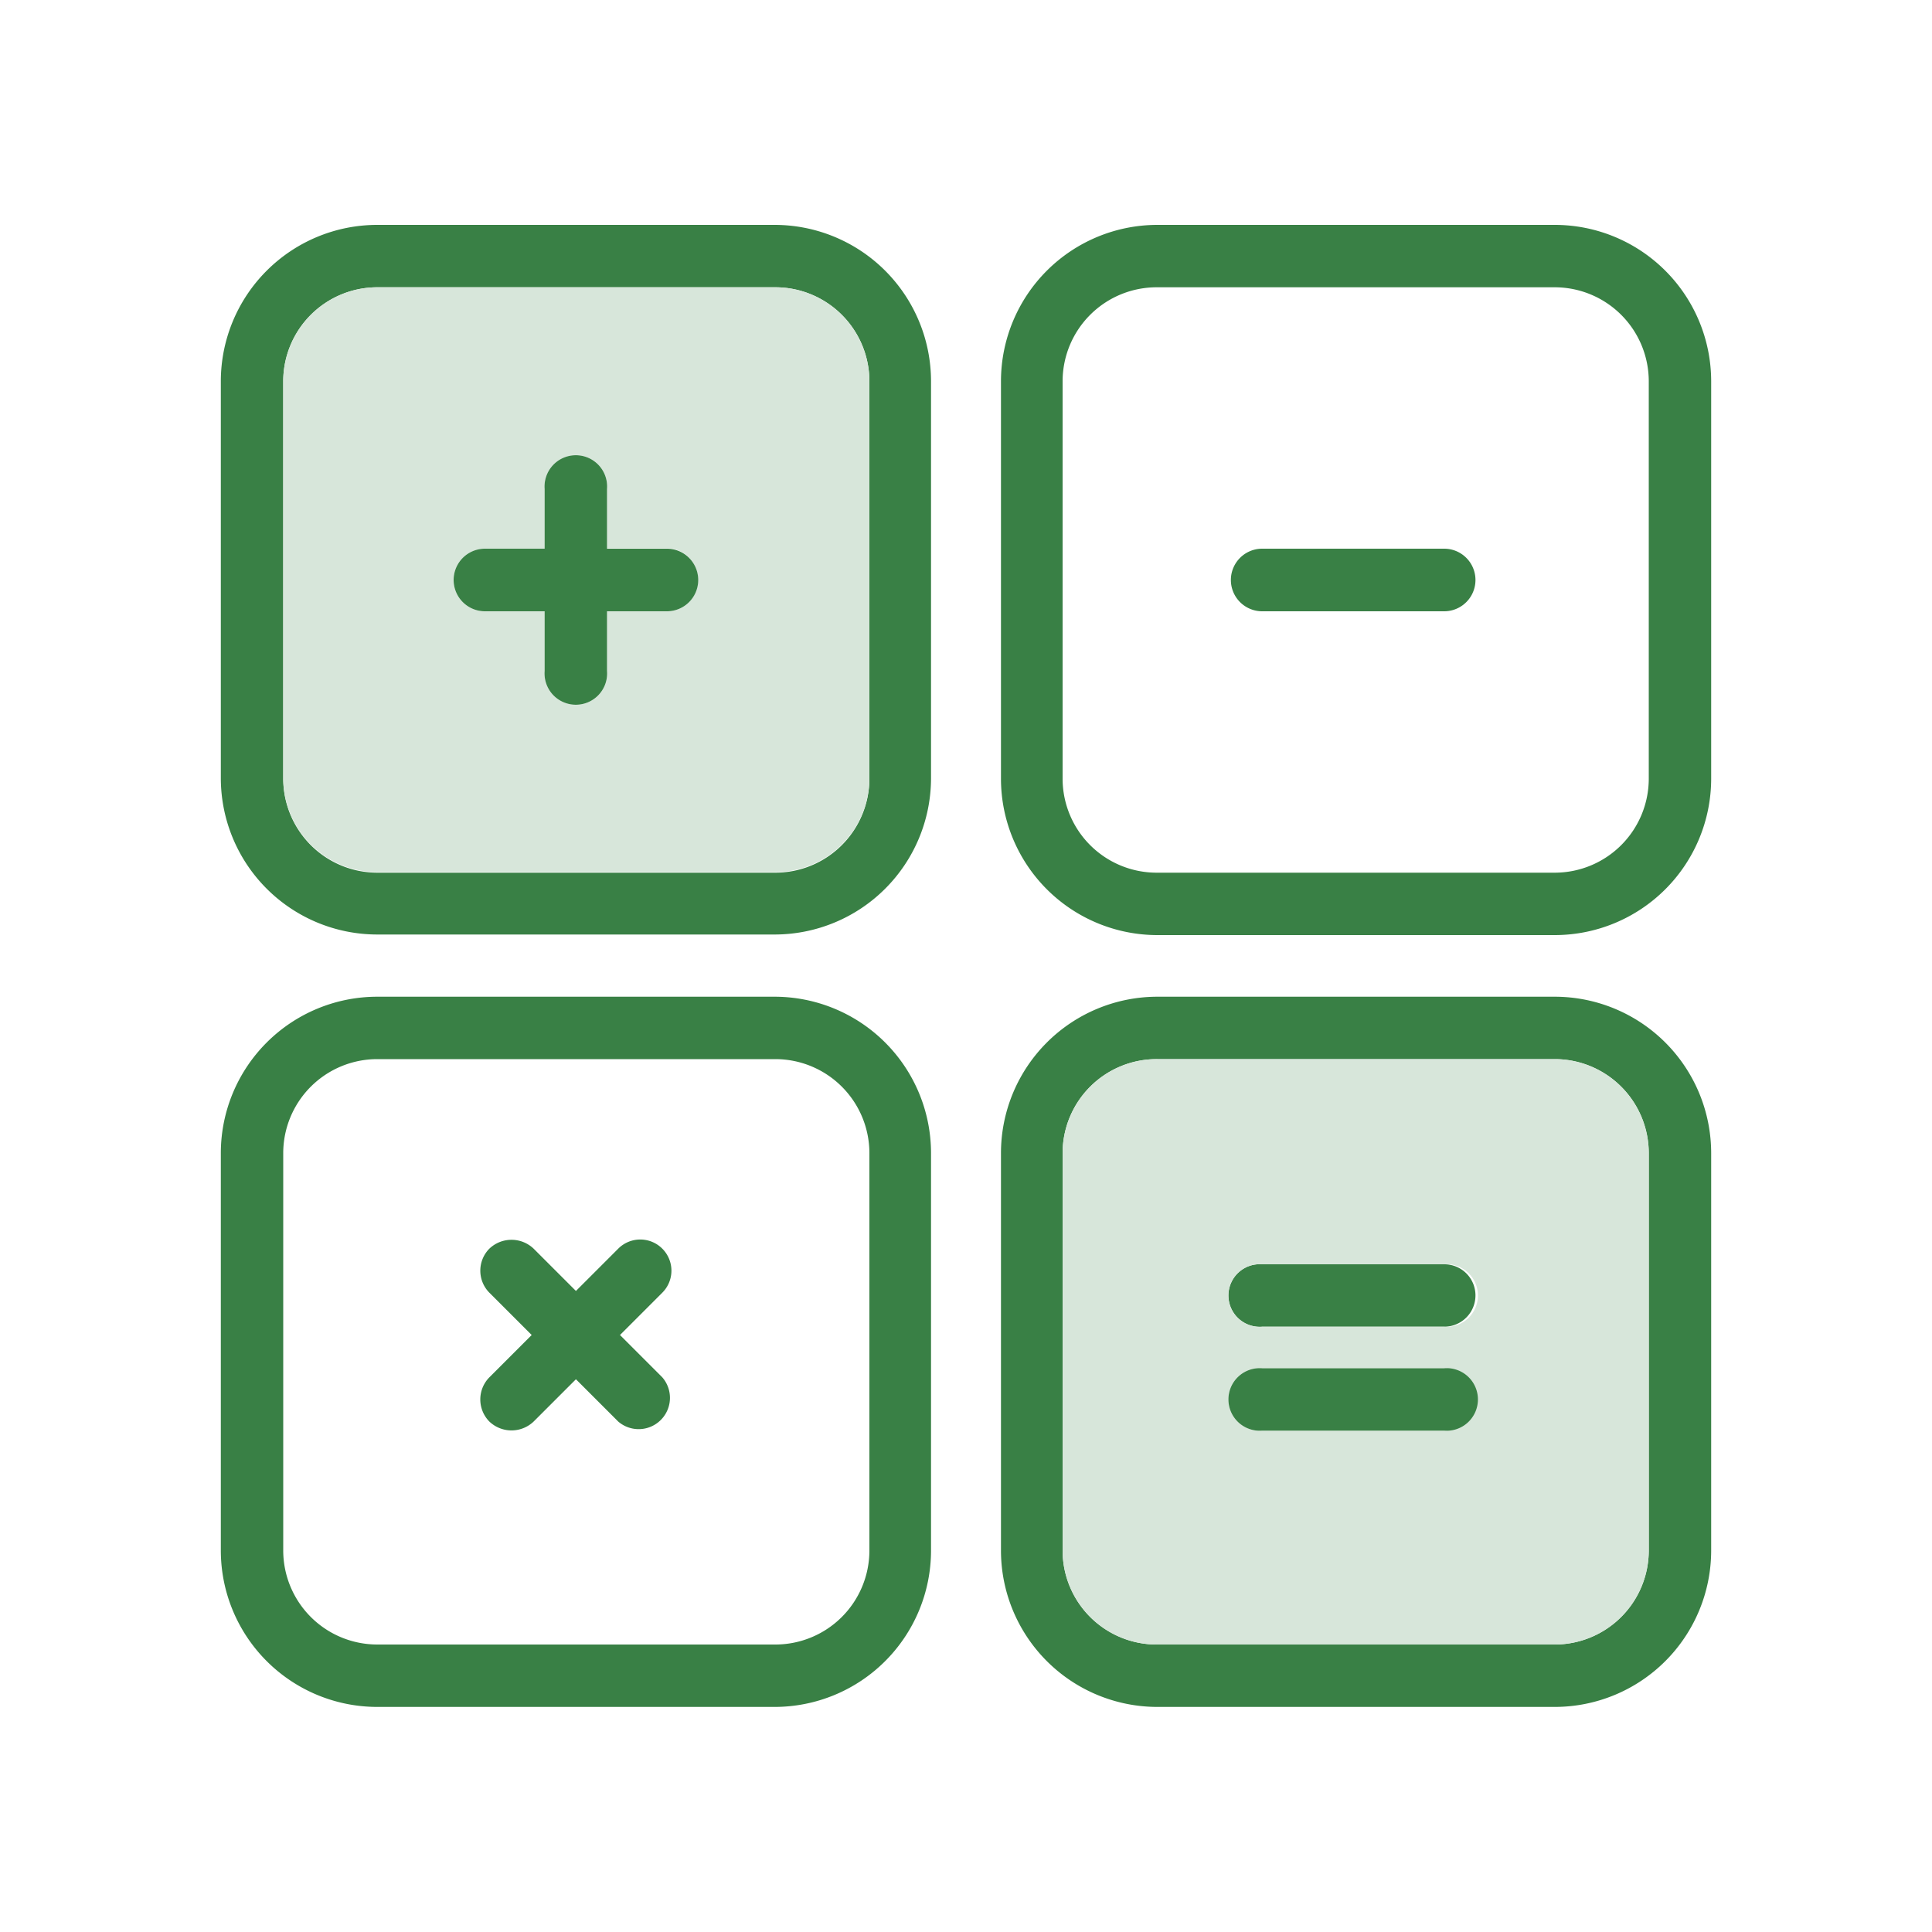
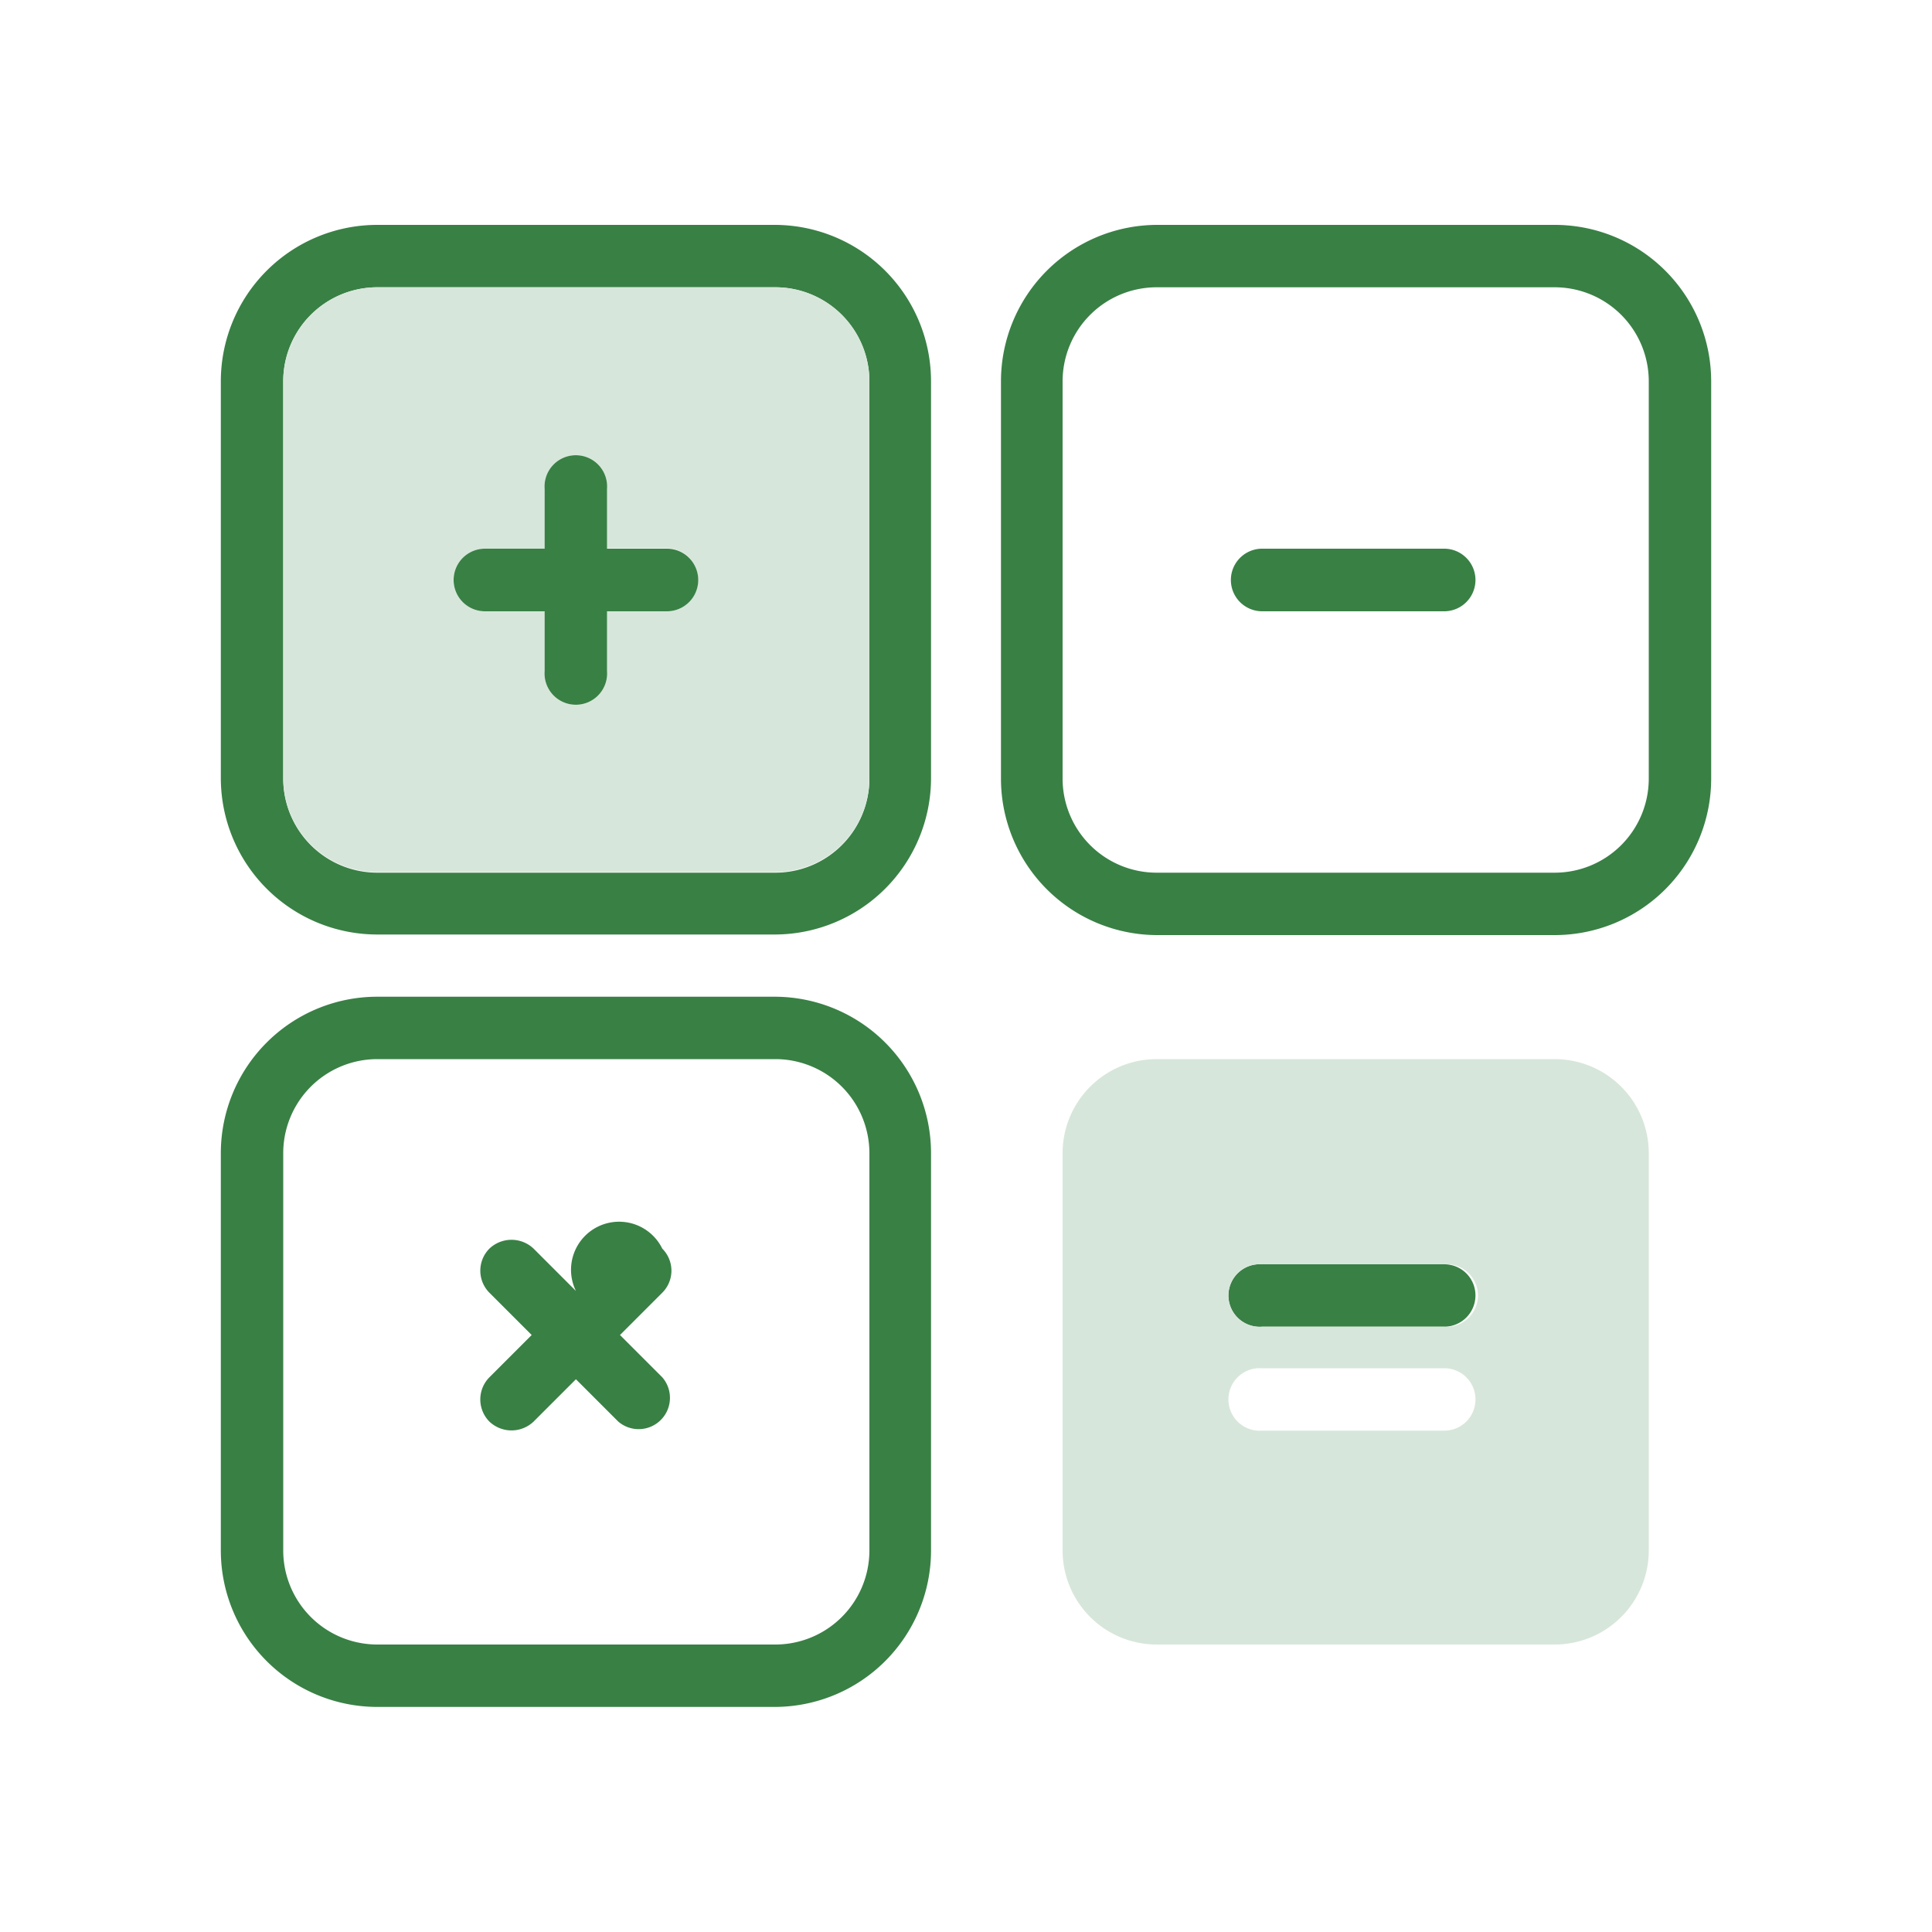
<svg xmlns="http://www.w3.org/2000/svg" id="Layer_1" data-name="Layer 1" viewBox="0 0 100 100">
  <defs>
    <style>.cls-1{fill:#398045;}.cls-2{fill:#d7e6da;}</style>
  </defs>
-   <path class="cls-1" d="M88.57,59.68V80.26a8.1,8.1,0,0,1-8.09,8.09H59.91a8.1,8.1,0,0,1-8.1-8.09V59.68a8.1,8.1,0,0,1,8.1-8.09H80.48A8.1,8.1,0,0,1,88.57,59.68ZM85.34,80.26V59.68a4.87,4.87,0,0,0-4.86-4.86H59.91A4.87,4.87,0,0,0,55,59.68V80.26a4.87,4.87,0,0,0,4.87,4.86H80.48A4.87,4.87,0,0,0,85.34,80.26Z" />
  <path class="cls-1" d="M88.57,19.73V40.31a8.1,8.1,0,0,1-8.09,8.09H59.91a8.1,8.1,0,0,1-8.1-8.09V19.73a8.1,8.1,0,0,1,8.1-8.09H80.48A8.1,8.1,0,0,1,88.57,19.73ZM85.34,40.31V19.73a4.87,4.87,0,0,0-4.86-4.86H59.91A4.87,4.87,0,0,0,55,19.73V40.31a4.87,4.87,0,0,0,4.87,4.86H80.48A4.87,4.87,0,0,0,85.34,40.31Z" />
  <path class="cls-1" d="M76.37,67.05a1.62,1.62,0,0,1-1.62,1.62H65.33a1.62,1.62,0,1,1,0-3.23h9.42A1.61,1.61,0,0,1,76.37,67.05Z" />
  <path class="cls-2" d="M76.37,72.44a1.61,1.61,0,0,0-1.62-1.62H65.33a1.62,1.62,0,1,0,0,3.23h9.42A1.61,1.61,0,0,0,76.37,72.44Zm-1.62-3.77a1.62,1.62,0,1,0,0-3.23H65.33a1.62,1.62,0,1,0,0,3.23Zm10.59-9V80.26a4.87,4.87,0,0,1-4.86,4.86H59.91A4.87,4.87,0,0,1,55,80.26V59.68a4.87,4.87,0,0,1,4.87-4.86H80.48A4.87,4.87,0,0,1,85.34,59.68Z" />
  <path class="cls-1" d="M74.75,28.4a1.62,1.62,0,1,1,0,3.24H65.33a1.62,1.62,0,1,1,0-3.24Z" />
-   <path class="cls-1" d="M74.75,70.82a1.62,1.62,0,1,1,0,3.23H65.33a1.62,1.62,0,1,1,0-3.23Z" />
  <path class="cls-1" d="M48.19,59.68V80.26a8.1,8.1,0,0,1-8.1,8.09H19.52a8.1,8.1,0,0,1-8.09-8.09V59.68a8.1,8.1,0,0,1,8.09-8.09H40.09A8.1,8.1,0,0,1,48.19,59.68ZM45,80.26V59.68a4.87,4.87,0,0,0-4.87-4.86H19.52a4.87,4.87,0,0,0-4.86,4.86V80.26a4.87,4.87,0,0,0,4.86,4.86H40.09A4.87,4.87,0,0,0,45,80.26Z" />
  <path class="cls-1" d="M48.19,29.28v11a8.1,8.1,0,0,1-8.1,8.09H19.52a8.1,8.1,0,0,1-8.09-8.09V19.73a8.1,8.1,0,0,1,8.09-8.09H40.09a8.1,8.1,0,0,1,8.1,8.09v9.55ZM45,40.31V19.73a4.87,4.87,0,0,0-4.87-4.86H19.52a4.87,4.87,0,0,0-4.86,4.86V40.31a4.87,4.87,0,0,0,4.86,4.86H40.09A4.87,4.87,0,0,0,45,40.31Z" />
  <path class="cls-2" d="M45,29.28v11a4.87,4.87,0,0,1-4.87,4.86H19.52a4.87,4.87,0,0,1-4.86-4.86V19.73a4.87,4.87,0,0,1,4.86-4.86H40.09A4.87,4.87,0,0,1,45,19.73v9.55ZM36.13,30a1.62,1.62,0,0,0-1.61-1.62h-3.1V25.31a1.62,1.62,0,1,0-3.23,0V28.4H25.1a1.62,1.62,0,1,0,0,3.24h3.09v3.09a1.62,1.62,0,1,0,3.23,0V31.64h3.1A1.62,1.62,0,0,0,36.13,30Z" />
  <path class="cls-1" d="M34.52,28.4a1.62,1.62,0,0,1,0,3.24h-3.1v3.09a1.62,1.62,0,1,1-3.23,0V31.64H25.1a1.62,1.62,0,1,1,0-3.24h3.09V25.31a1.62,1.62,0,1,1,3.23,0V28.4Z" />
-   <path class="cls-1" d="M34.28,64.63a1.61,1.61,0,0,1,0,2.28L32.09,69.1l2.19,2.19A1.62,1.62,0,0,1,32,73.58l-2.19-2.19-2.19,2.19a1.66,1.66,0,0,1-2.29,0,1.63,1.63,0,0,1,0-2.29l2.19-2.19-2.19-2.19a1.62,1.62,0,0,1,0-2.28,1.66,1.66,0,0,1,2.29,0l2.19,2.19L32,64.63A1.61,1.61,0,0,1,34.28,64.63Z" />
+   <path class="cls-1" d="M34.28,64.63a1.61,1.61,0,0,1,0,2.28L32.09,69.1l2.19,2.19A1.62,1.62,0,0,1,32,73.58l-2.19-2.19-2.19,2.19a1.66,1.66,0,0,1-2.29,0,1.63,1.63,0,0,1,0-2.29l2.19-2.19-2.19-2.19a1.62,1.62,0,0,1,0-2.28,1.66,1.66,0,0,1,2.29,0l2.19,2.19A1.61,1.61,0,0,1,34.28,64.63Z" />
</svg>